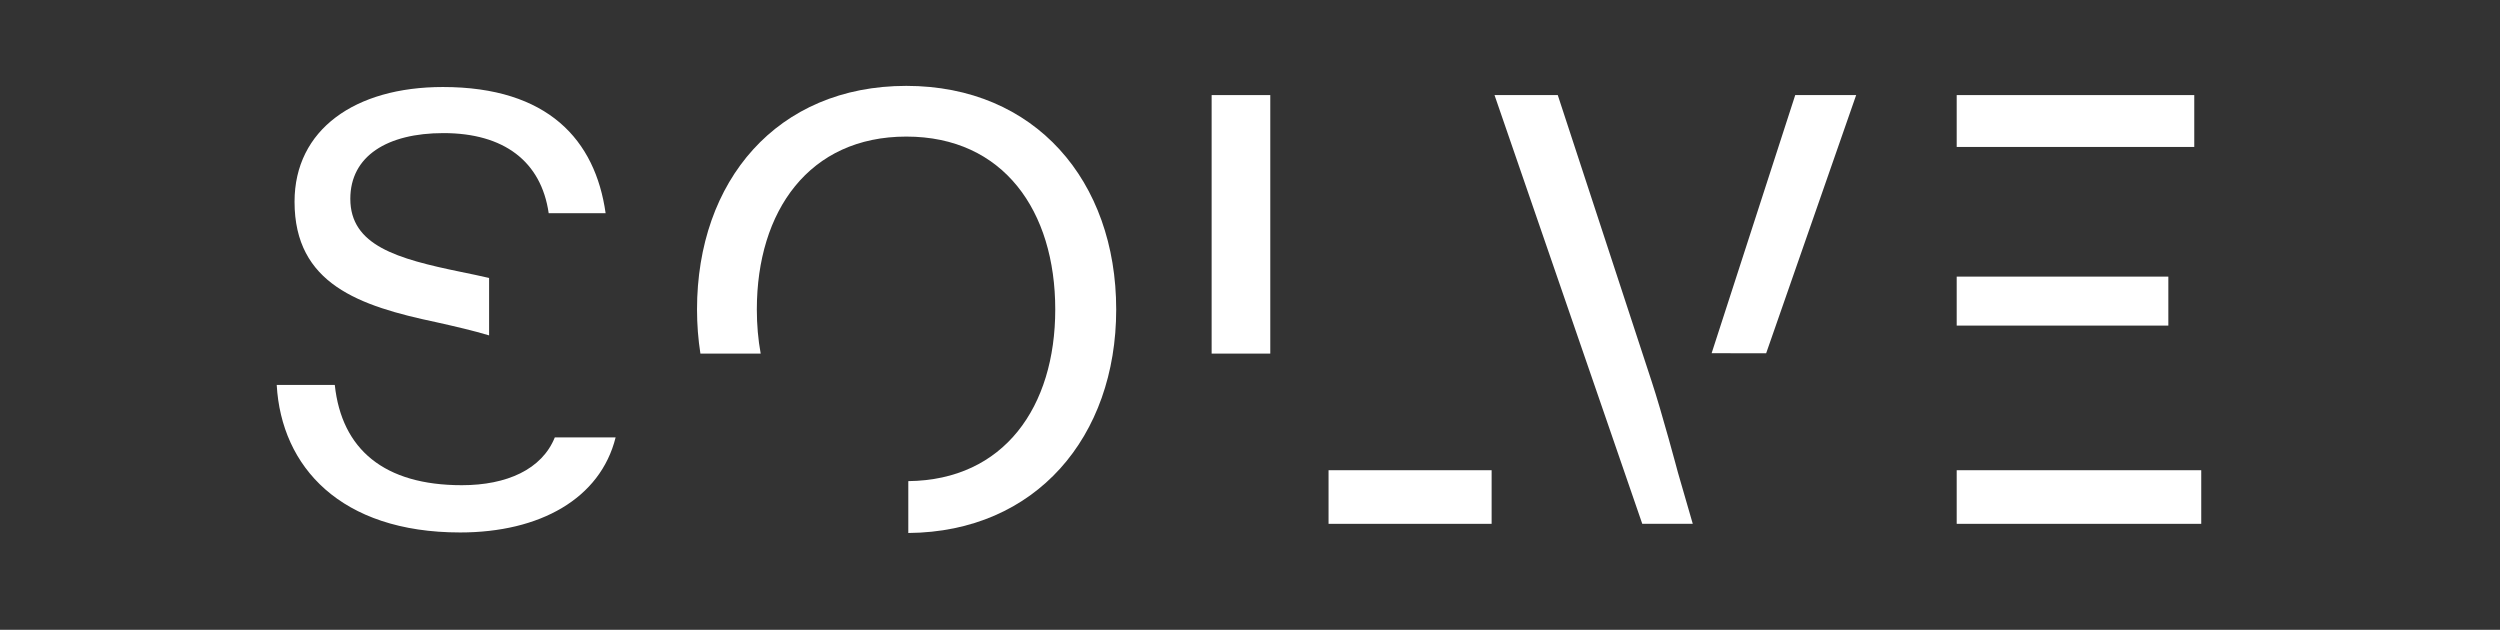
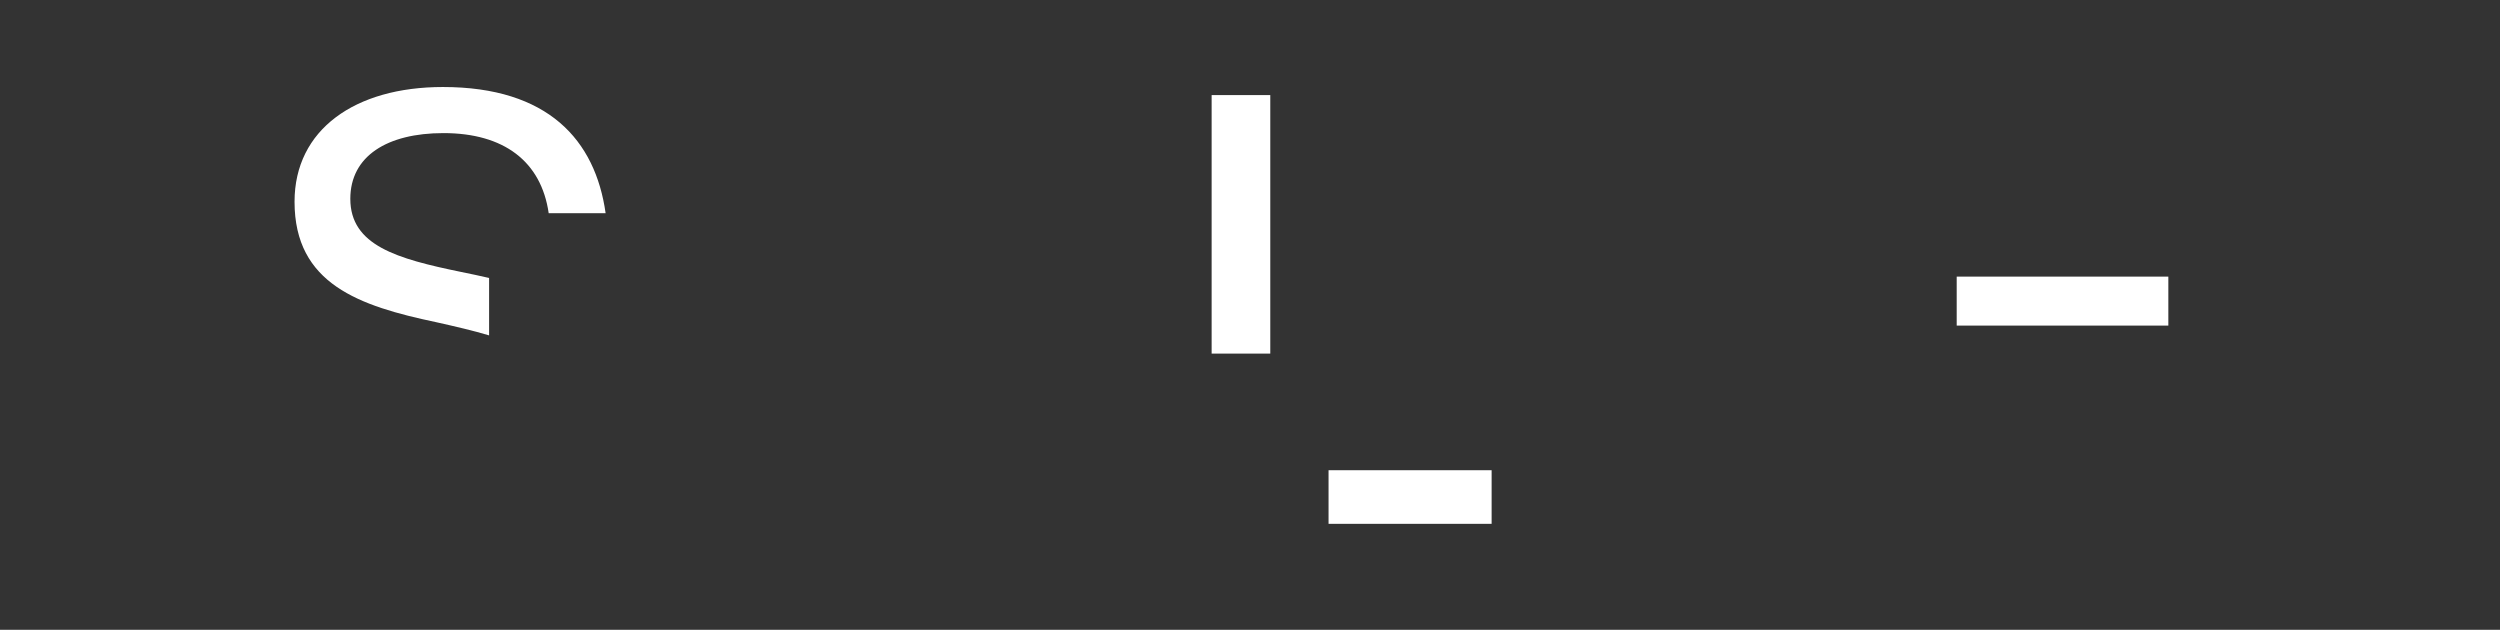
<svg xmlns="http://www.w3.org/2000/svg" width="262" height="66" viewBox="0 0 262 66" fill="none">
  <rect x="0" y="0" width="262" height="66" fill="#333333" stroke="none" />
-   <path d="M230.69 49.279H205.062V54.897H230.69V49.279Z" fill="white" />
  <path d="M227.242 28.989H205.062V34.122H227.242V28.989Z" fill="white" />
-   <path d="M229.959 9.965H205.062V15.4H229.959V9.965Z" fill="white" />
-   <path d="M179.378 37.018L188.14 9.965H194.526L185.094 37.02L179.378 37.018ZM177.402 54.895H172.109L156.625 9.965H163.254L173.076 39.919C174.158 43.18 175.847 49.521 175.847 49.521L177.402 54.895Z" fill="white" />
  <path d="M156.322 49.279H139.232V54.897H156.322V49.279Z" fill="white" />
  <path d="M133.126 9.965H126.979V37.057H133.126V9.965Z" fill="white" />
-   <path d="M94.983 9C81.423 9 73.048 18.964 73.048 32.433C73.048 34.024 73.171 35.571 73.403 37.057H79.72C79.452 35.59 79.316 34.042 79.316 32.433C79.316 22.106 84.8 14.314 94.983 14.314C105.167 14.314 110.59 22.106 110.59 32.433C110.59 42.627 105.238 50.314 95.19 50.422V55.857C108.567 55.754 116.978 45.77 116.978 32.433C116.978 18.964 108.48 9 94.983 9Z" fill="white" />
-   <path d="M58.145 45.837C56.794 49.197 53.104 50.849 48.401 50.849C40.268 50.849 35.808 47.103 35.086 40.342H29C29.483 48.916 35.688 55.802 48.222 55.802C56.577 55.802 62.919 52.261 64.517 45.839L58.145 45.837Z" fill="white" />
  <path d="M45.692 33.761C47.745 34.22 49.613 34.653 51.257 35.149V29.13C50.303 28.909 49.327 28.705 48.343 28.504C41.593 27.116 36.713 25.727 36.713 20.835C36.713 16.365 40.569 13.949 46.475 13.949C52.802 13.949 56.719 16.909 57.503 22.344H63.469C62.385 14.675 57.443 9.119 46.416 9.119C37.195 9.119 30.868 13.588 30.868 21.137C30.866 29.773 37.676 32.069 45.692 33.761Z" fill="white" />
</svg>